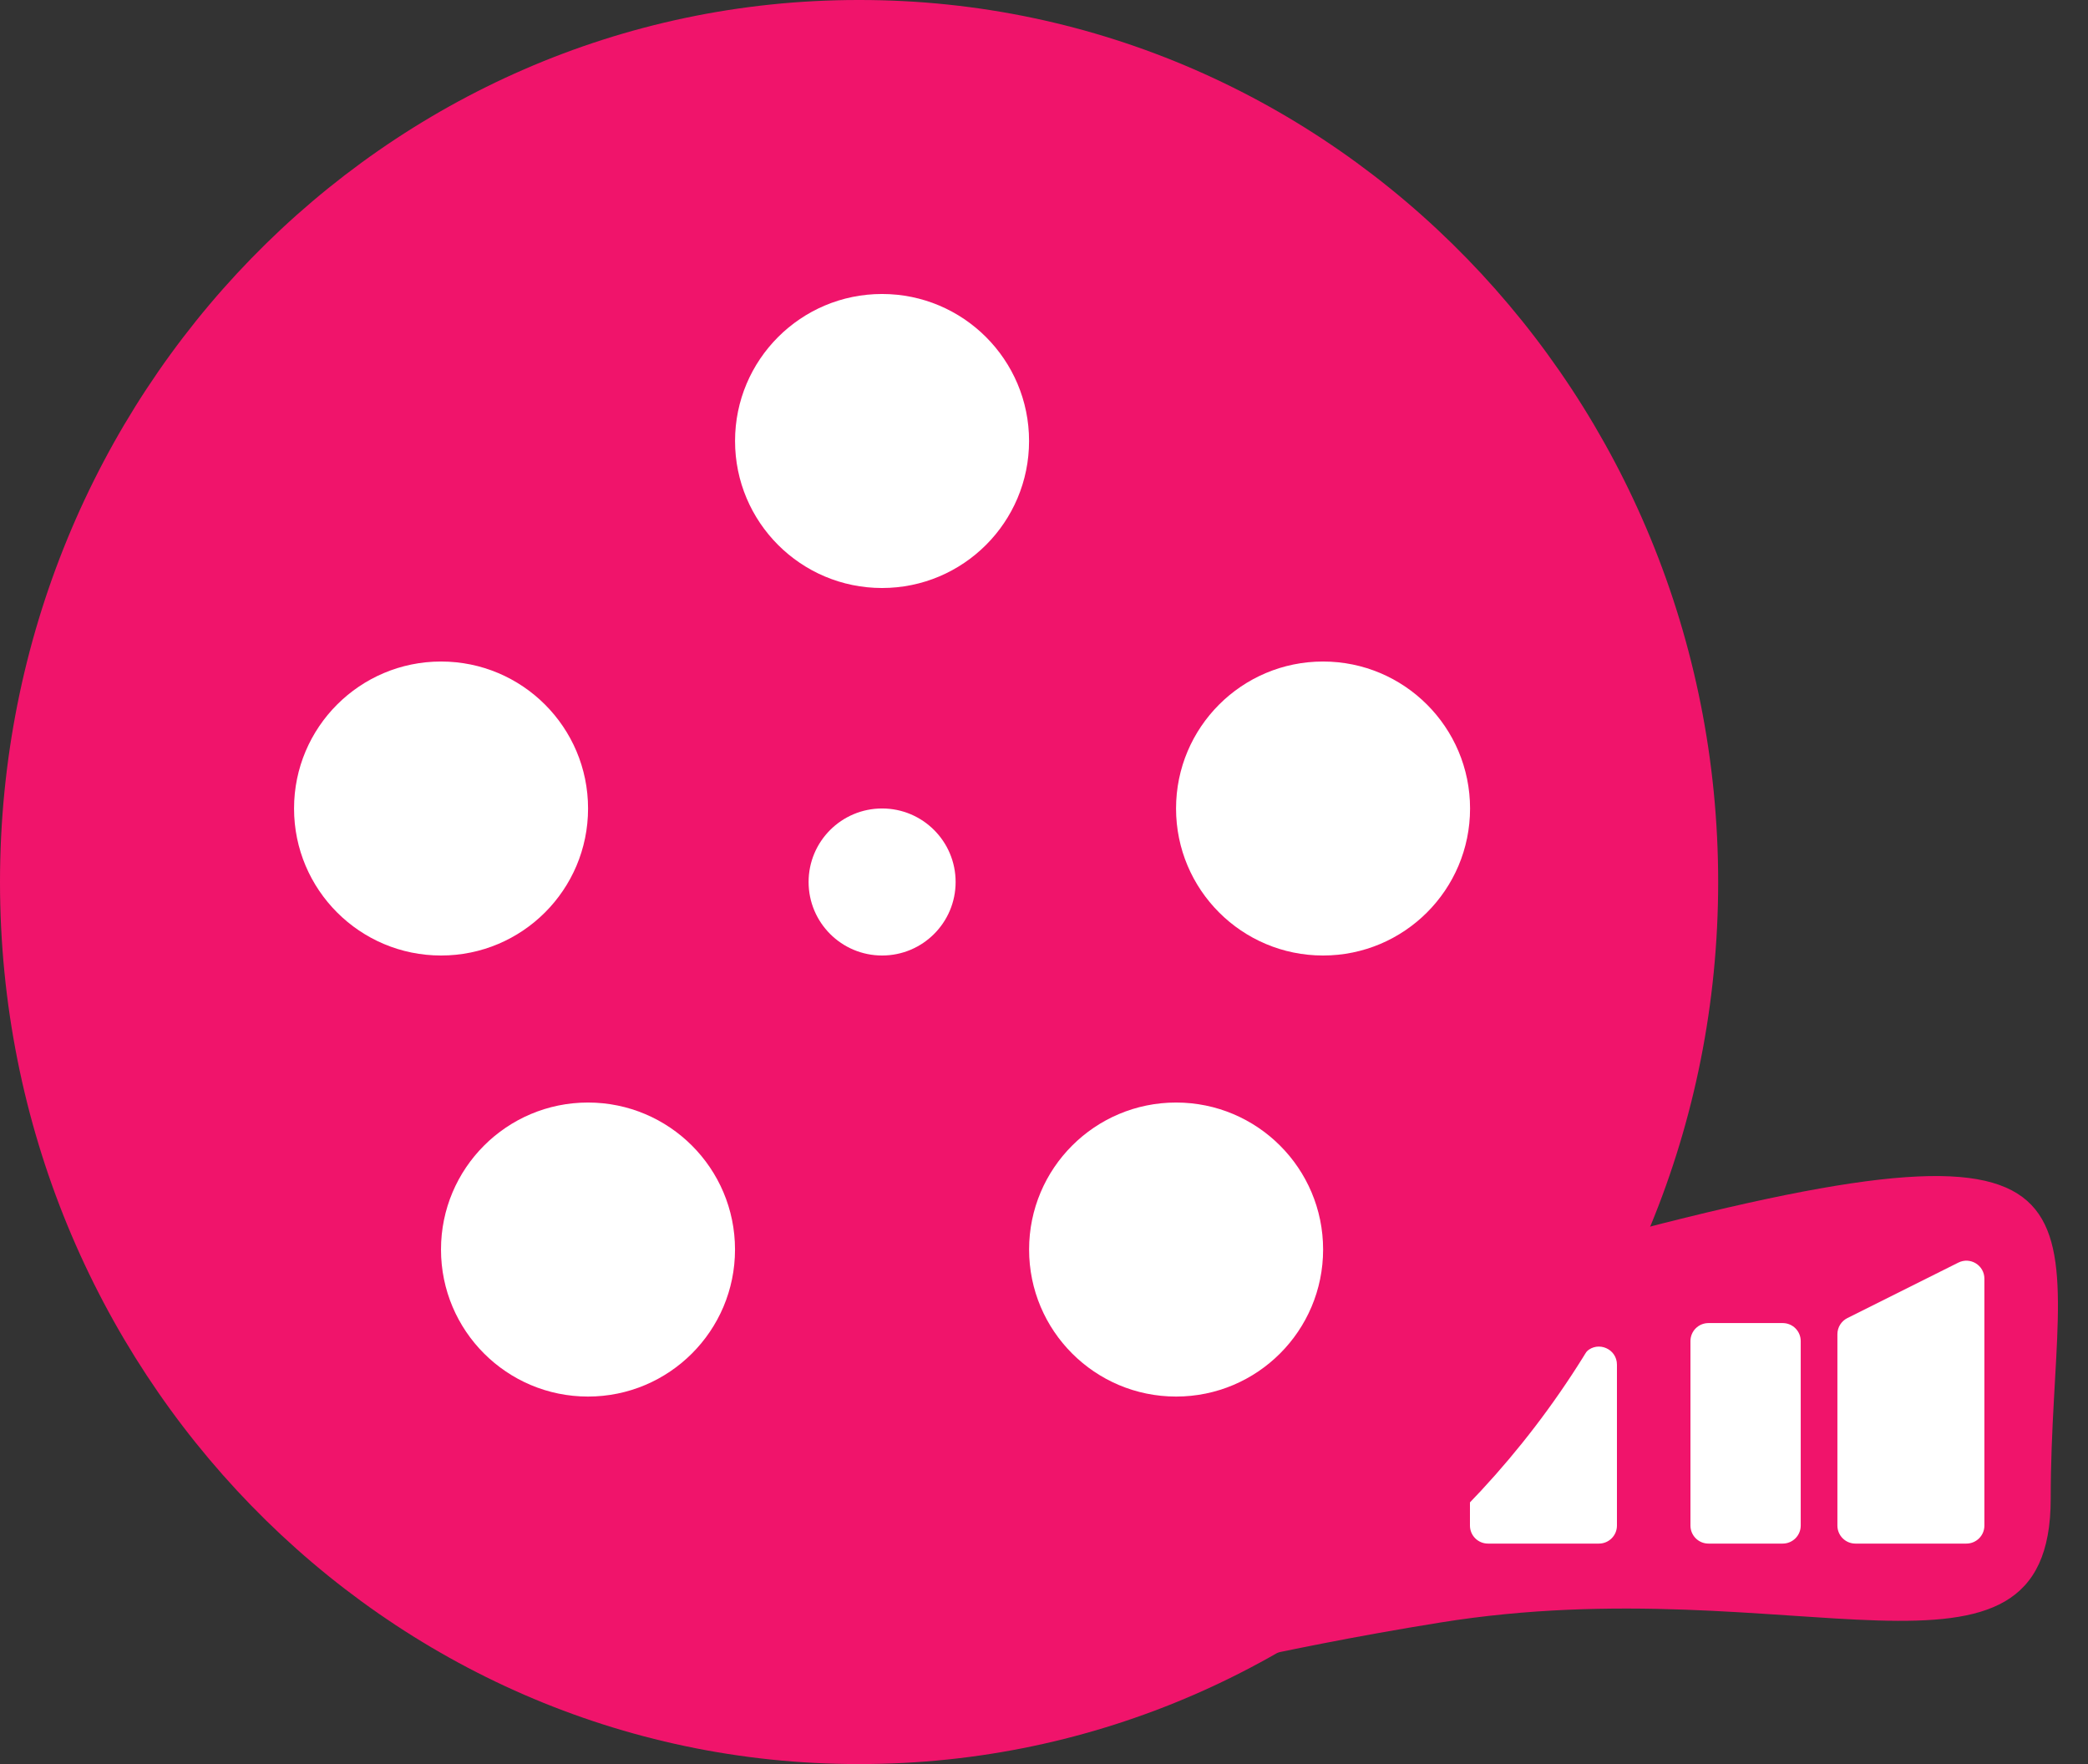
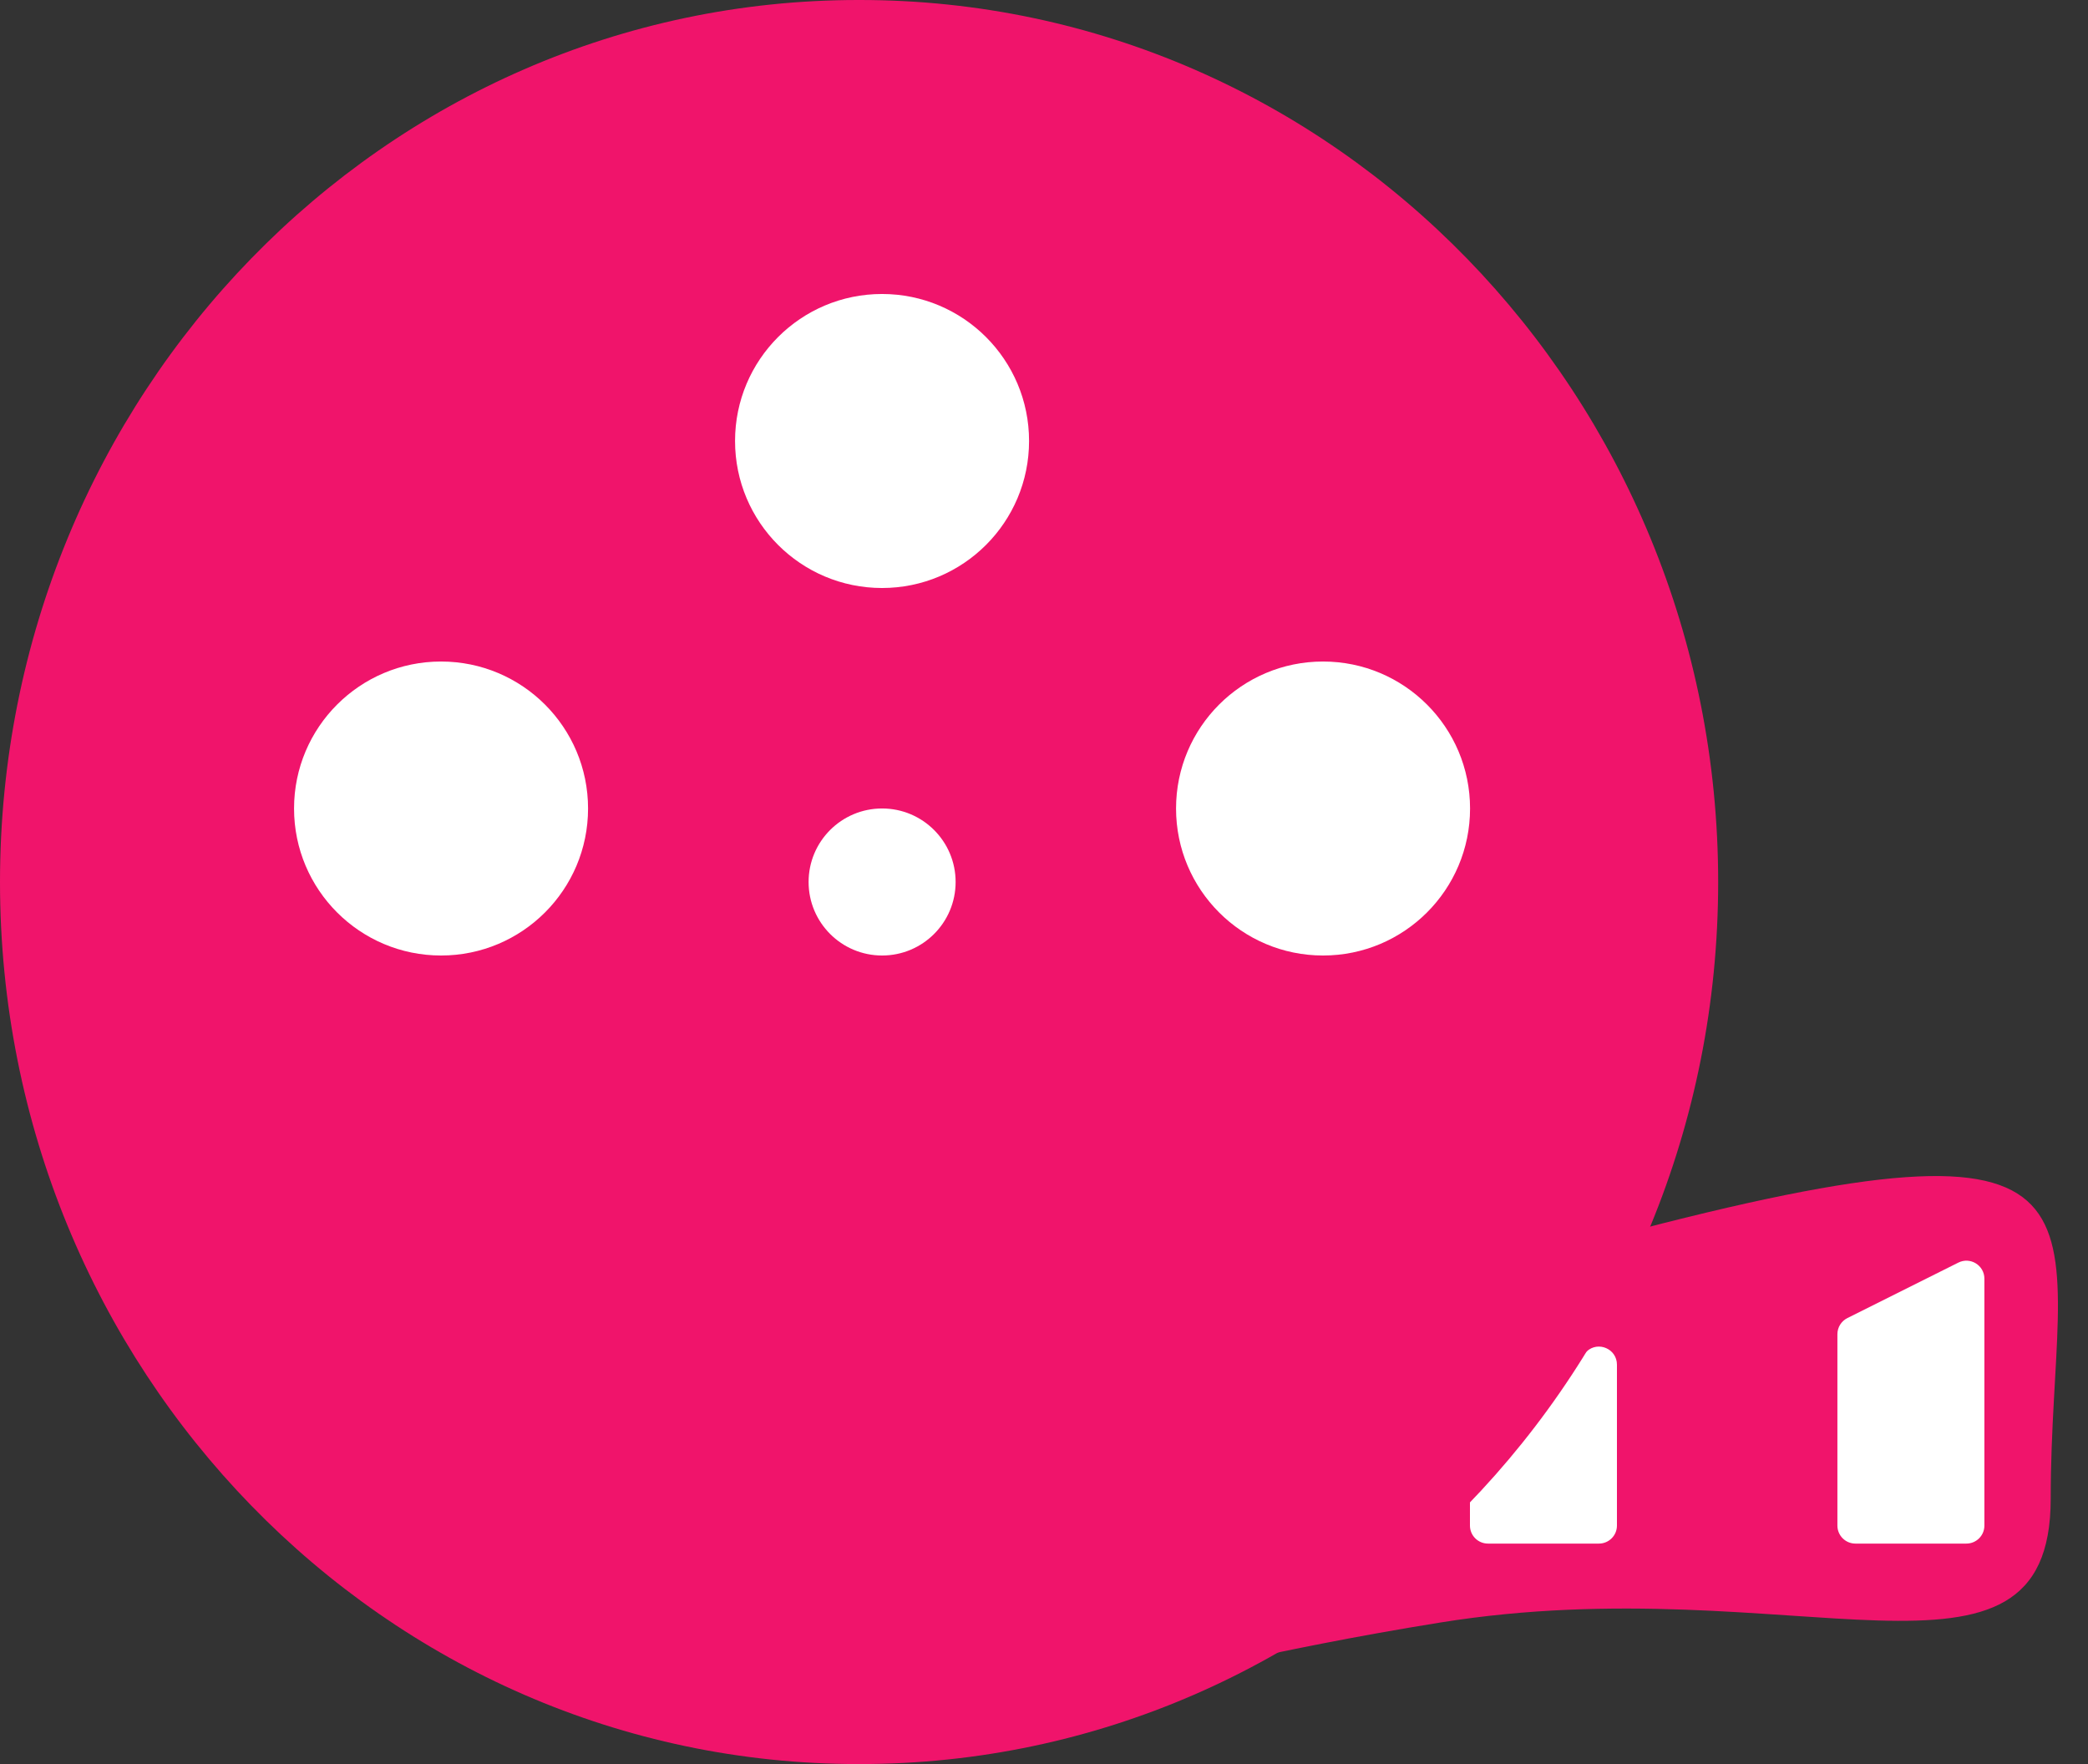
<svg xmlns="http://www.w3.org/2000/svg" width="58" height="49" viewBox="0 0 58 49" fill="none">
  <rect x="0" y="0" width="58" height="49" fill="#333333" stroke="none" />
  <path d="M56.964 41.632C56.964 47.639 49.805 43.492 40.012 45.068C30.219 46.644 28.582 48.386 28.582 45.068C28.582 41.75 38.728 35.91 45.534 34.148C59.632 30.496 56.964 33.824 56.964 41.632Z" fill="#F0146B" />
  <path d="M51.039 37.06C51.039 36.87 51.146 36.697 51.316 36.612L54.399 35.071C54.731 34.905 55.122 35.146 55.122 35.518V42.376C55.122 42.652 54.898 42.876 54.622 42.876H51.539C51.263 42.876 51.039 42.652 51.039 42.376V37.06Z" fill="white" />
-   <path d="M46.957 37.251C46.957 36.974 47.181 36.751 47.457 36.751H49.52C49.796 36.751 50.02 36.974 50.02 37.251V42.376C50.02 42.652 49.796 42.876 49.52 42.876H47.457C47.181 42.876 46.957 42.652 46.957 42.376V37.251Z" fill="white" />
  <path d="M40.832 40.796C40.832 40.658 40.889 40.526 40.99 40.432L44.073 37.54C44.392 37.241 44.915 37.467 44.915 37.905L44.915 42.376C44.915 42.652 44.691 42.876 44.415 42.876H41.332C41.056 42.876 40.832 42.652 40.832 42.376V40.796Z" fill="white" />
  <path d="M23.886 0H23.841C10.674 0 0 10.969 0 24.5C0 38.031 10.674 49 23.841 49H23.886C37.053 49 47.727 38.031 47.727 24.5C47.727 10.969 37.053 0 23.886 0Z" fill="#F0146B" />
  <path d="M28.585 12.249C28.585 14.505 26.756 16.333 24.501 16.333C22.246 16.333 20.418 14.505 20.418 12.249C20.418 9.994 22.246 8.166 24.501 8.166C26.756 8.166 28.585 9.994 28.585 12.249Z" fill="white" />
-   <path d="M20.417 34.708C20.417 36.964 18.588 38.792 16.333 38.792C14.078 38.792 12.25 36.964 12.25 34.708C12.25 32.453 14.078 30.625 16.333 30.625C18.588 30.625 20.417 32.453 20.417 34.708Z" fill="white" />
-   <path d="M36.753 34.708C36.753 36.964 34.924 38.792 32.669 38.792C30.414 38.792 28.586 36.964 28.586 34.708C28.586 32.453 30.414 30.625 32.669 30.625C34.924 30.625 36.753 32.453 36.753 34.708Z" fill="white" />
  <path d="M16.335 22.458C16.335 24.713 14.507 26.541 12.251 26.541C9.996 26.541 8.168 24.713 8.168 22.458C8.168 20.203 9.996 18.375 12.251 18.375C14.507 18.375 16.335 20.203 16.335 22.458Z" fill="white" />
  <path d="M40.835 22.458C40.835 24.713 39.007 26.541 36.751 26.541C34.496 26.541 32.668 24.713 32.668 22.458C32.668 20.203 34.496 18.375 36.751 18.375C39.007 18.375 40.835 20.203 40.835 22.458Z" fill="white" />
  <circle cx="24.503" cy="24.499" r="2.042" fill="white" />
</svg>